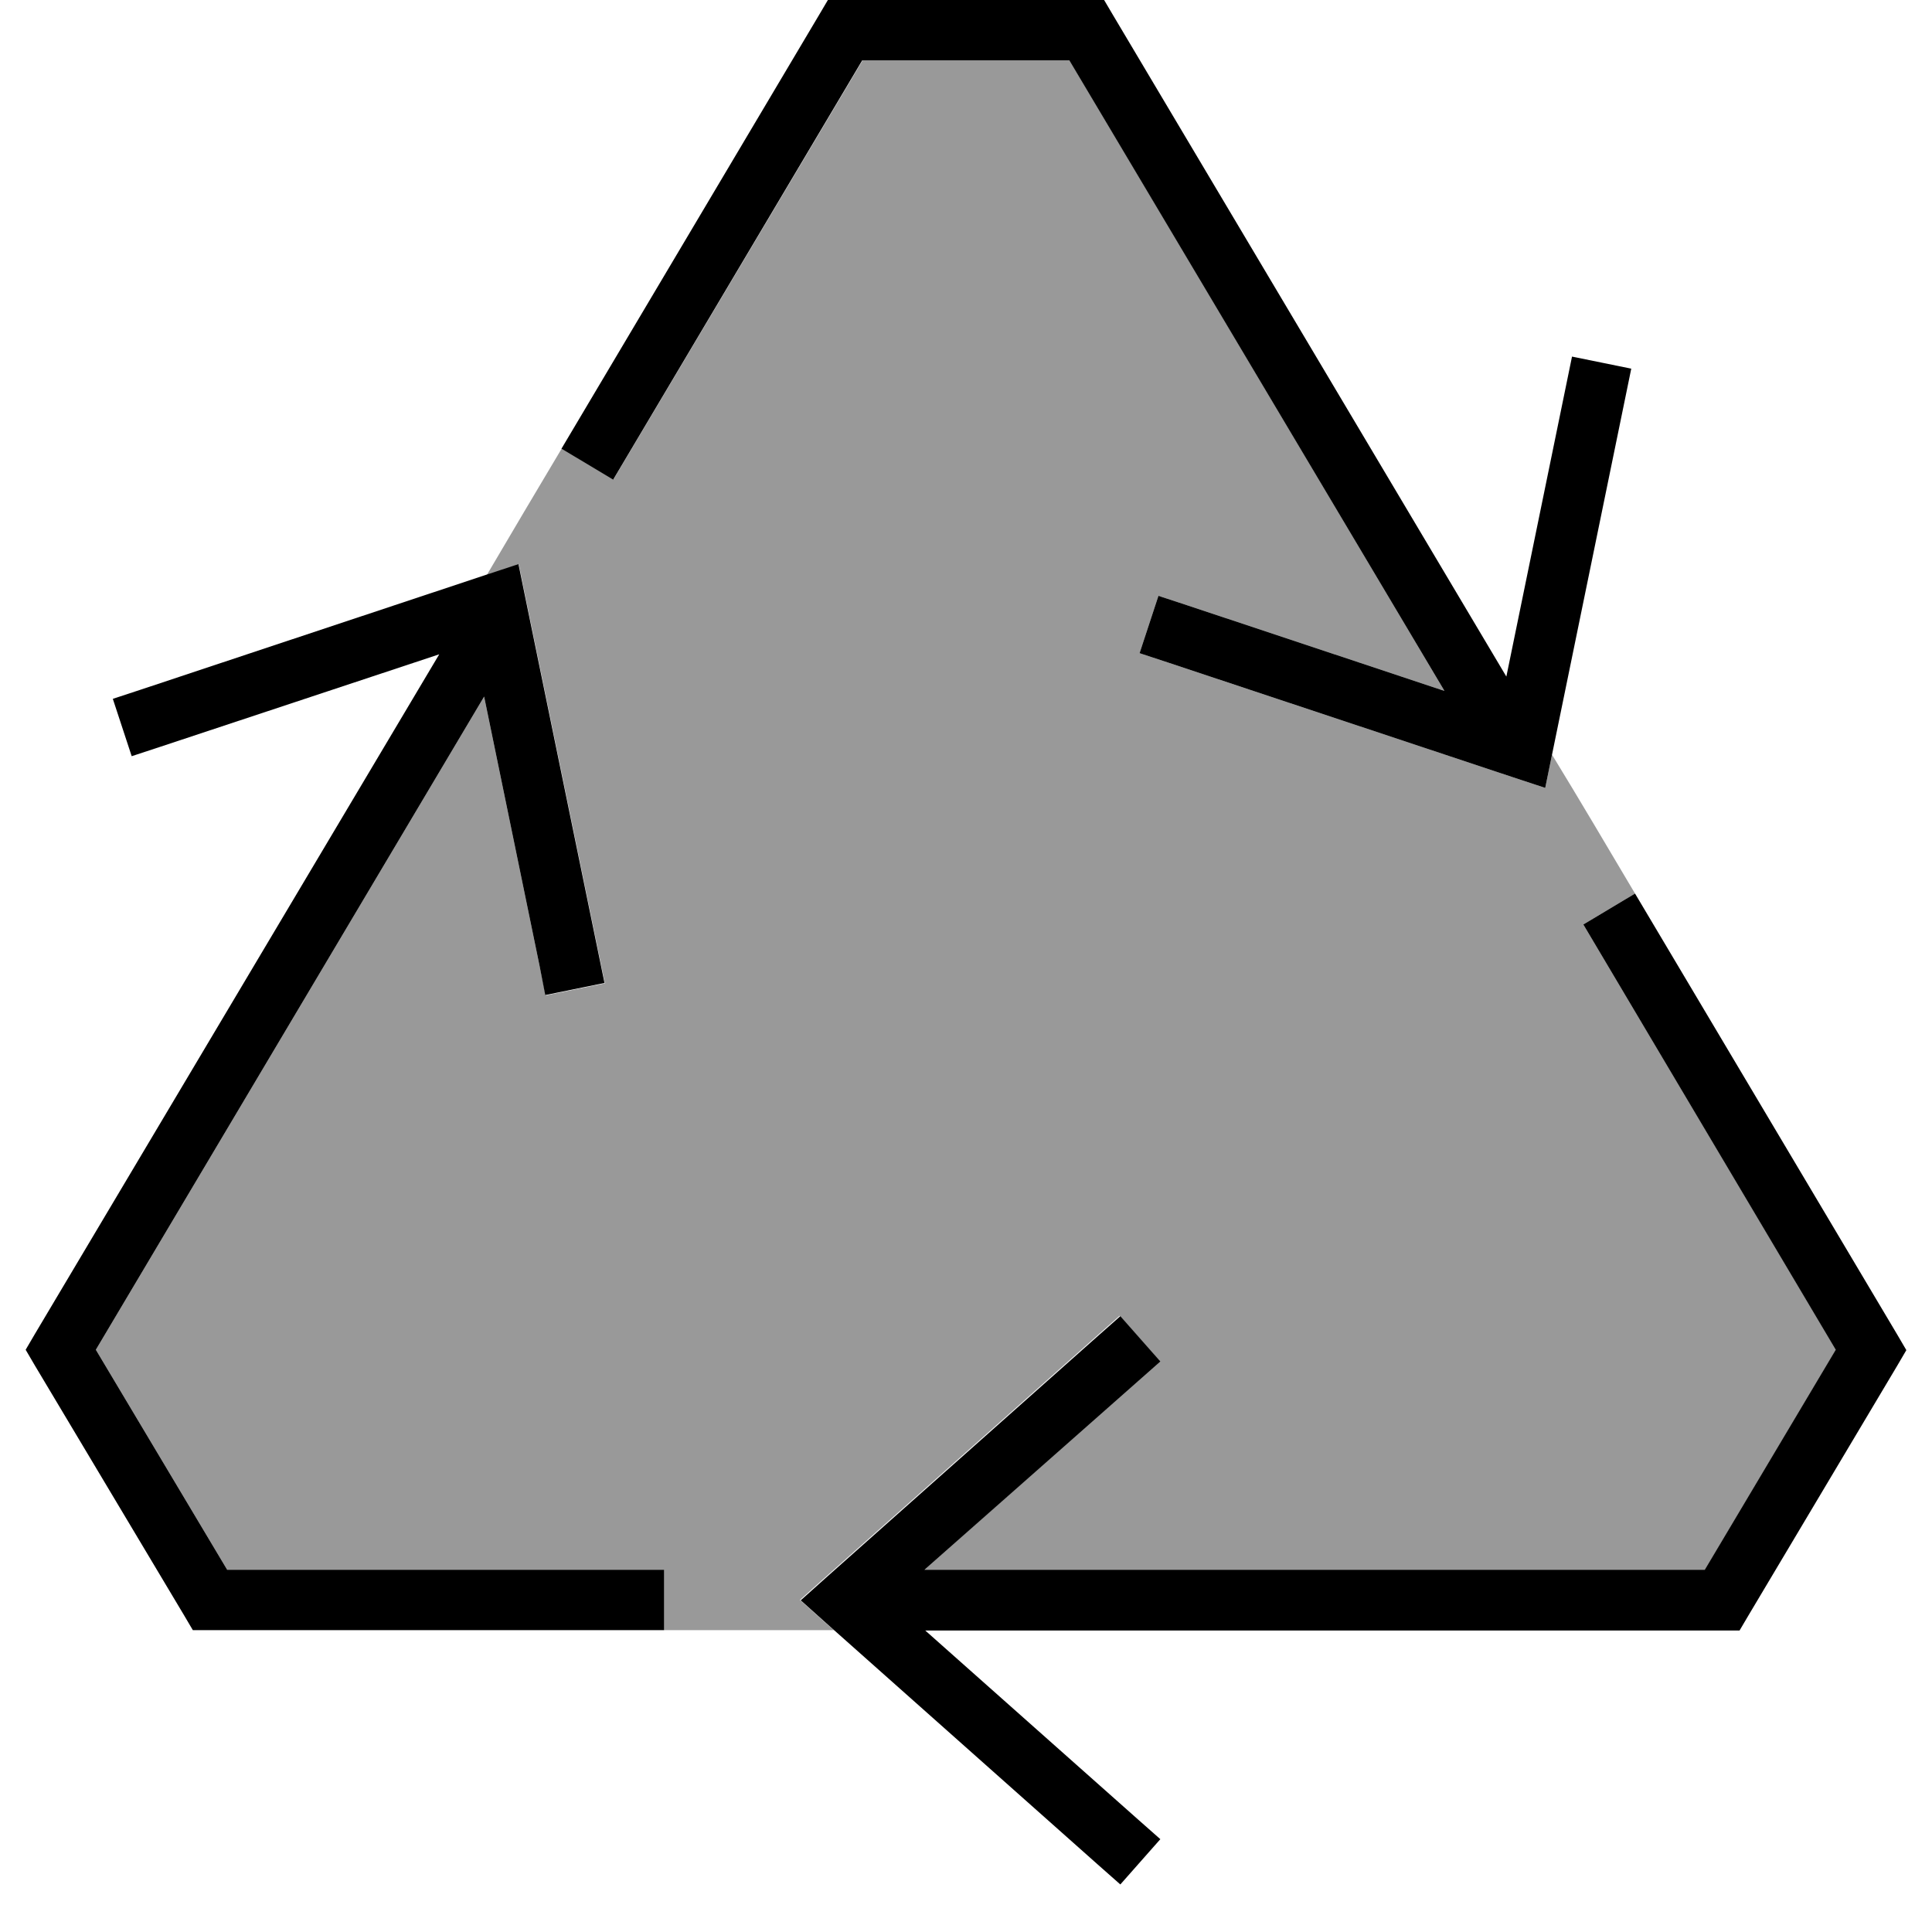
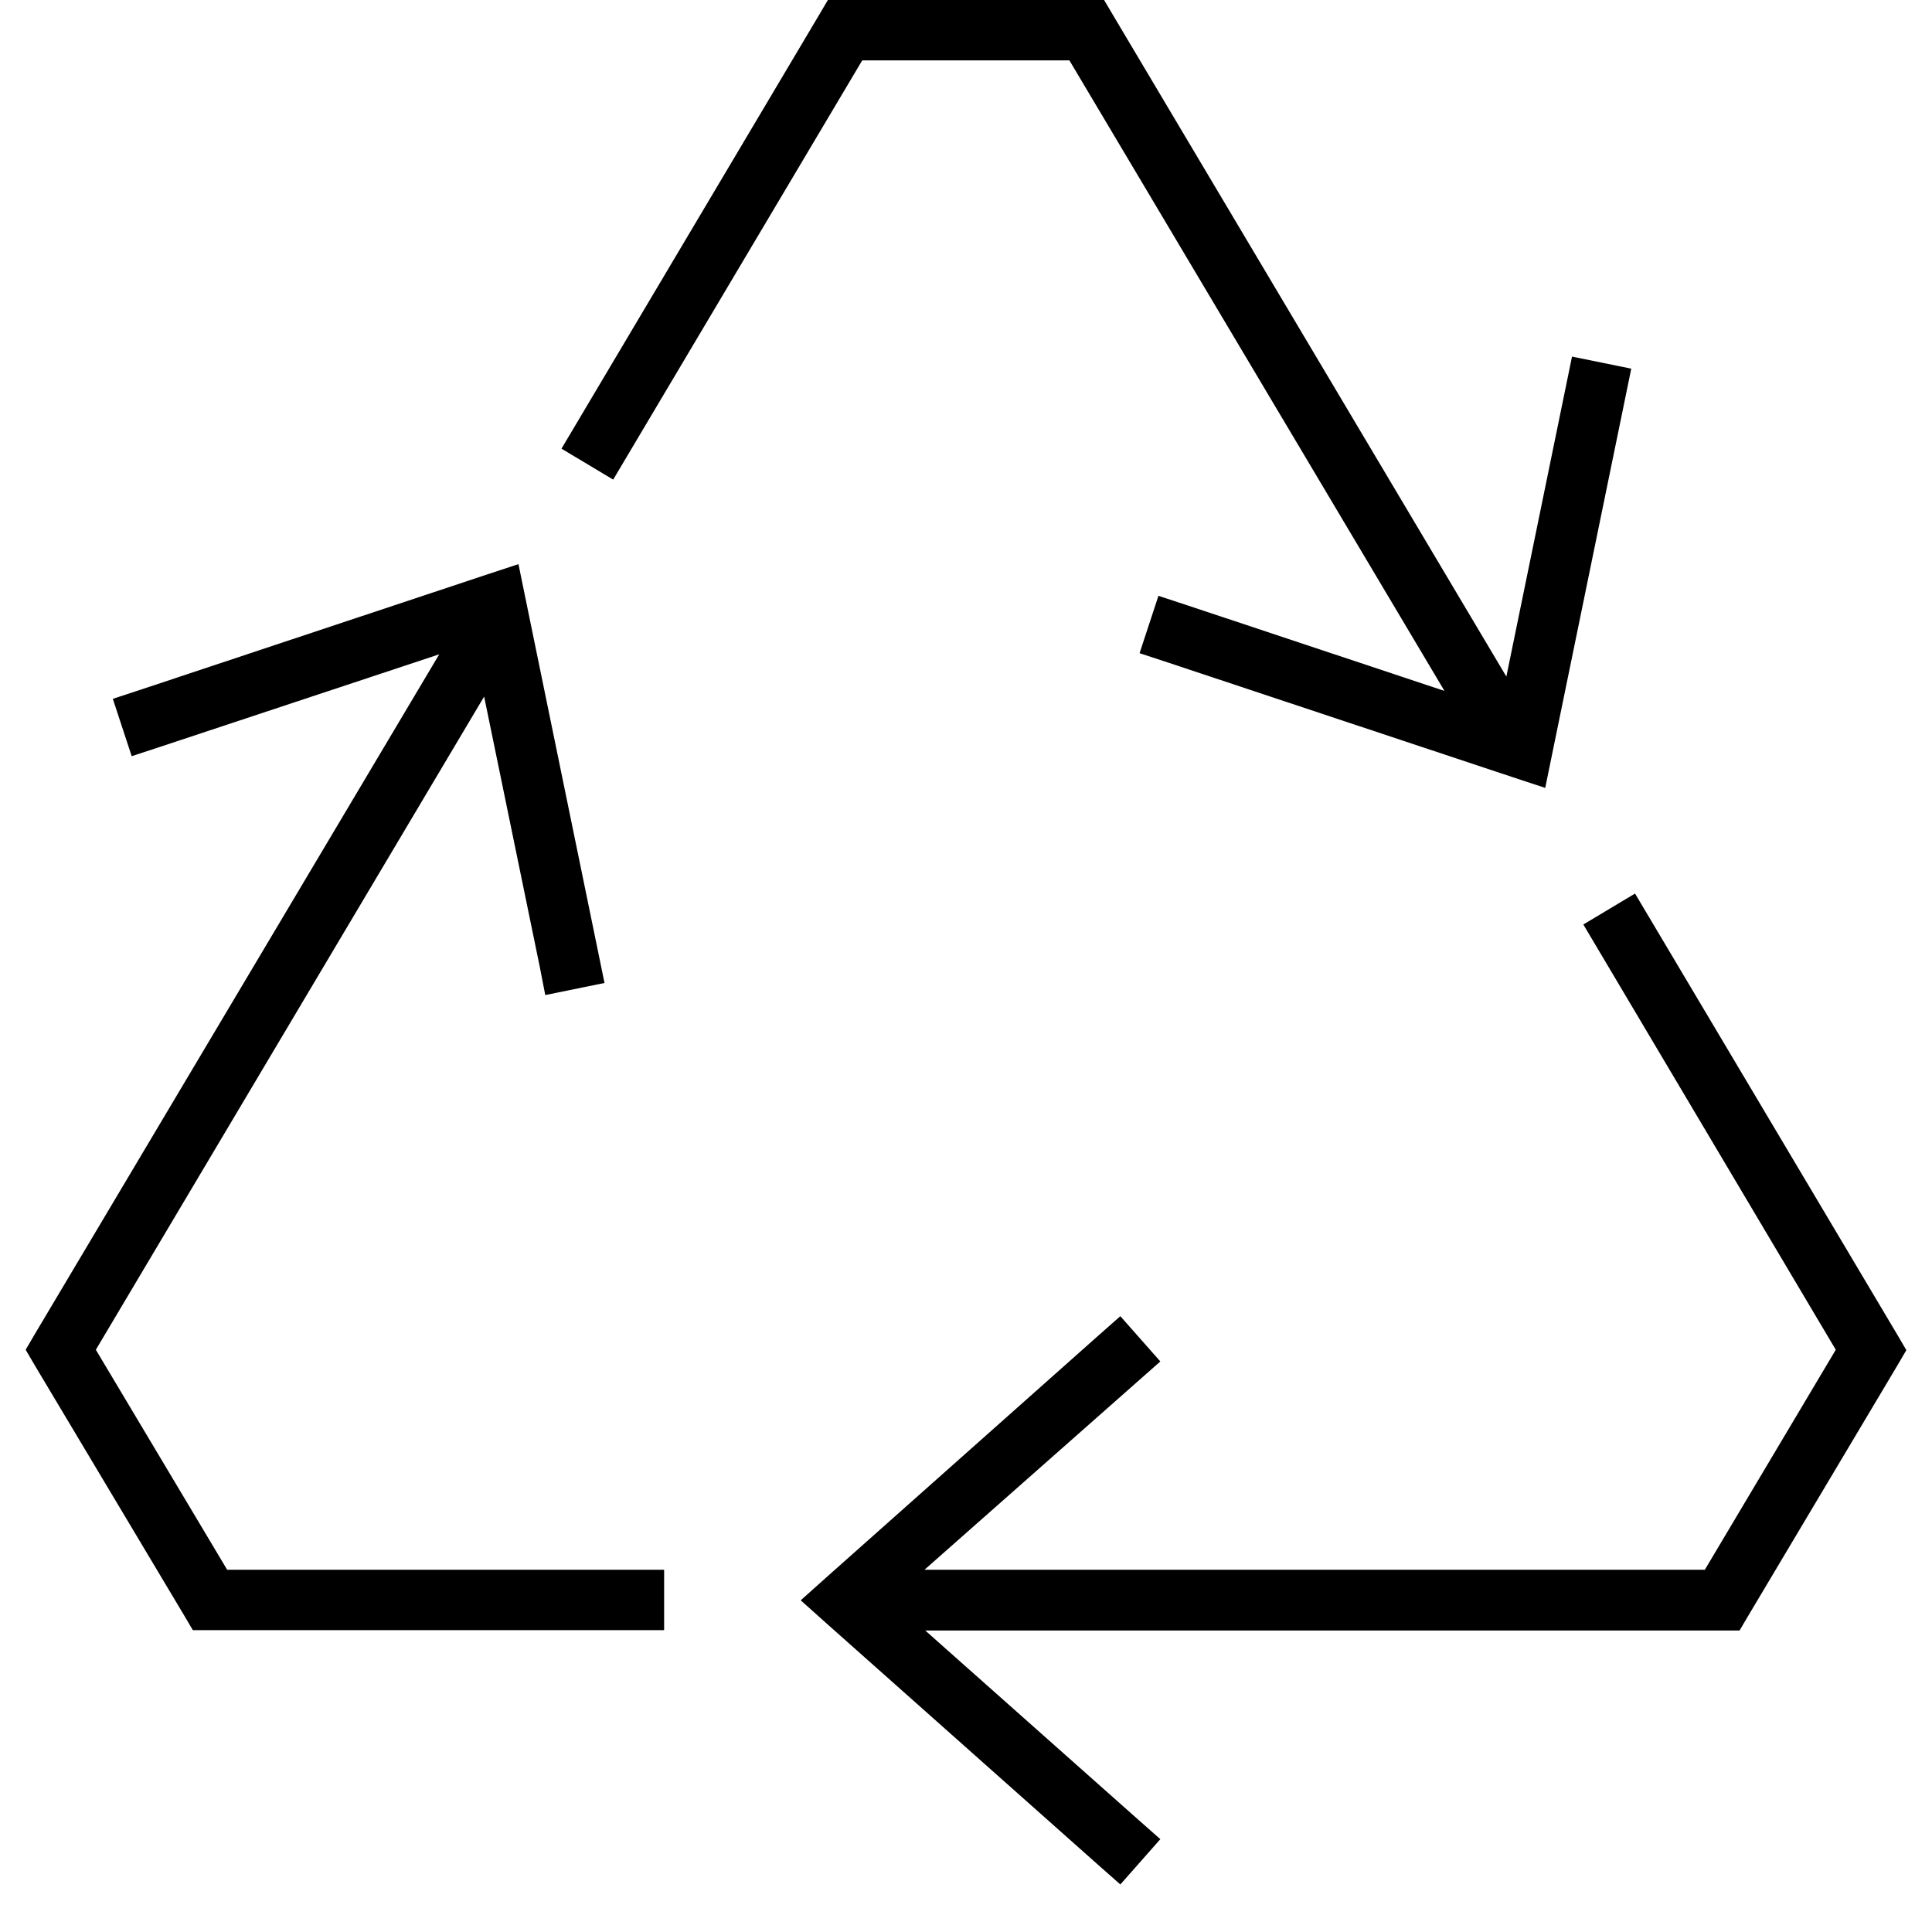
<svg xmlns="http://www.w3.org/2000/svg" viewBox="0 0 512 512">
  <defs>
    <style>.fa-secondary{opacity:.4}</style>
  </defs>
-   <path class="fa-secondary" d="M25.4 357.7L128.3 184.6 143 256l1.6 7.8 15.7-3.2-1.6-7.8-19.4-94.4-1.8-8.8-8.5 2.8c6.6-11.2 13.2-22.4 19.9-33.6l13.7 8.2L228.6 16l54.9 0 99.3 167.1-68.2-22.7-7.6-2.5-5 15.2 7.6 2.5 91.4 30.4 8.5 2.8 1.8-8.8c7.4 12.1 14.7 24.5 22 36.8L419.6 245l67 112.7L451.9 416 245 416l56.3-50 6-5.3-10.6-12-6 5.3-72 64-6.7 6 6.7 6 2.3 2-45 0 0-16L60.2 416 25.4 357.7z" />
  <path class="fa-primary" d="M219.4 0L224 0l64 0 4.6 0 2.3 3.9L399.2 179.3l15.8-77 1.6-7.8 15.7 3.2-1.6 7.8L411.3 200l-1.8 8.8-8.5-2.8-91.4-30.4-7.6-2.5 5-15.2 7.6 2.5 68.2 22.7L283.4 16l-54.9 0-66 111.1-13.7-8.2L217.1 3.9 219.4 0zM419.6 245l13.7-8.2 69.5 116.9 2.4 4.1-2.4 4.1-39.5 66.3-2.3 3.9-4.5 0-211.3 0 56.3 50 6 5.3-10.6 12-6-5.3-72-64-6.7-6 6.7-6 72-64 6-5.3 10.6 12-6 5.3L245 416l206.8 0 34.7-58.3L419.6 245zM116.4 173.4L42.5 197.9l-7.6 2.5-5-15.2 7.6-2.5 91.4-30.4 8.5-2.8 1.8 8.8 19.4 94.4 1.6 7.8-15.7 3.2L143 256l-14.7-71.4L25.4 357.7 60.2 416 176 416l0 16L55.6 432l-4.5 0-2.3-3.9L9.2 361.8l-2.4-4.1 2.4-4.1L116.4 173.4z" />
</svg>